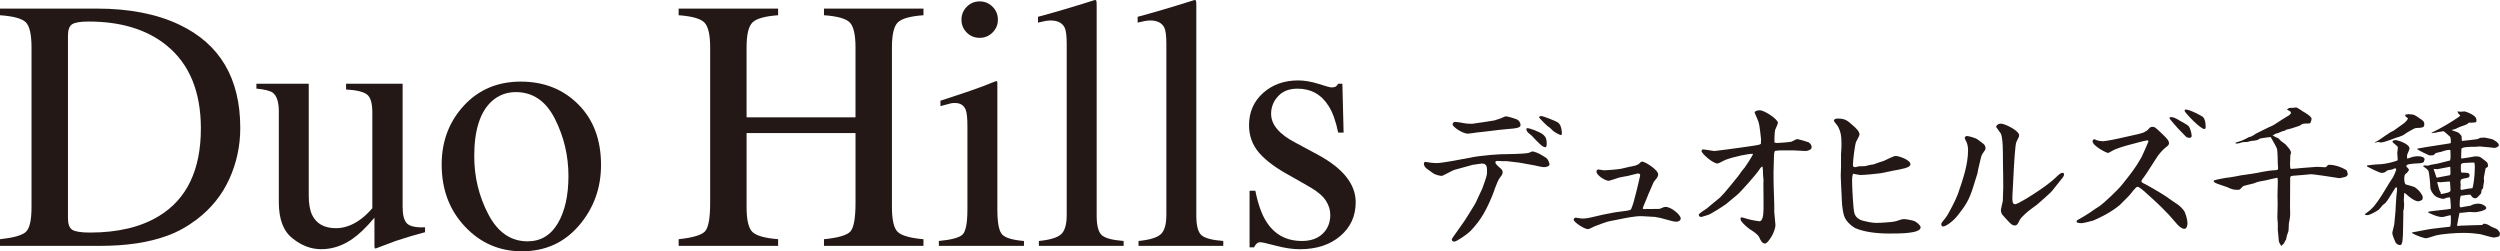
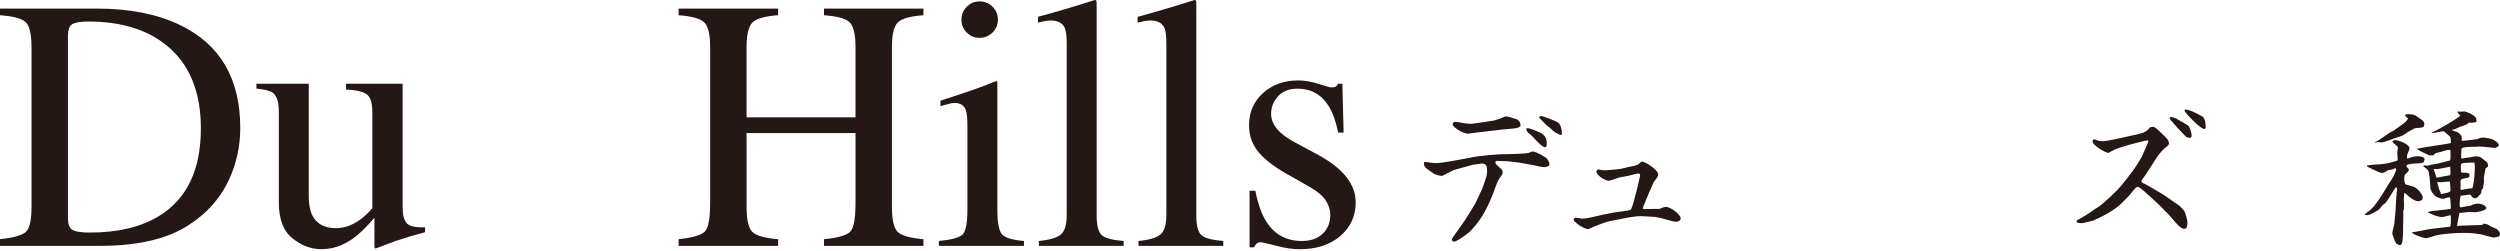
<svg xmlns="http://www.w3.org/2000/svg" version="1.1" id="レイヤー_1" x="0px" y="0px" width="189.014px" height="19px" viewBox="0 0 189.014 19" enable-background="new 0 0 189.014 19" xml:space="preserve">
  <g>
    <g>
      <g>
        <path fill="#231815" d="M0,18.086c0.989-0.105,1.633-0.283,1.933-0.533     c0.3-0.25,0.45-0.884,0.45-1.903V3.588c0-0.988-0.146-1.624-0.437-1.907     C1.655,1.399,1.006,1.223,0,1.152V0.649h7.309c2.463,0,4.546,0.406,6.249,1.218     c3.072,1.456,4.608,4.06,4.608,7.812c0,1.351-0.276,2.635-0.828,3.853     s-1.384,2.246-2.496,3.085c-0.706,0.53-1.439,0.931-2.198,1.205     c-1.386,0.512-3.089,0.768-5.111,0.768H0V18.086z M5.462,17.371     c0.216,0.141,0.664,0.212,1.344,0.212c2.118,0,3.862-0.42,5.23-1.259     c2.101-1.29,3.151-3.494,3.151-6.612c0-2.782-0.865-4.876-2.595-6.281     c-1.483-1.202-3.447-1.802-5.892-1.802c-0.609,0-1.022,0.066-1.238,0.199     c-0.216,0.133-0.324,0.424-0.324,0.875v13.795     C5.137,16.938,5.245,17.23,5.462,17.371z" />
        <path fill="#231815" d="M23.343,6.329v8.474c0,0.6,0.084,1.081,0.252,1.443     c0.327,0.671,0.927,1.006,1.801,1.006c0.6,0,1.187-0.199,1.761-0.596     c0.327-0.22,0.658-0.525,0.993-0.914V8.487c0-0.68-0.132-1.125-0.397-1.337     c-0.265-0.212-0.794-0.34-1.589-0.384V6.329h4.277v9.321     c0,0.6,0.108,1.013,0.324,1.238c0.216,0.225,0.673,0.324,1.37,0.298v0.371     c-0.485,0.132-0.843,0.232-1.072,0.298c-0.229,0.066-0.613,0.188-1.152,0.364     c-0.23,0.079-0.733,0.269-1.509,0.569c-0.044,0-0.071-0.02-0.079-0.06     s-0.013-0.086-0.013-0.139v-2.132c-0.6,0.715-1.148,1.245-1.642,1.589     c-0.75,0.53-1.545,0.794-2.383,0.794c-0.768,0-1.492-0.274-2.171-0.822     c-0.689-0.539-1.033-1.445-1.033-2.718V8.421c0-0.701-0.15-1.169-0.45-1.406     c-0.194-0.149-0.609-0.254-1.245-0.315V6.329H23.343z" />
-         <path fill="#231815" d="M35.067,7.991c1.117-1.213,2.553-1.821,4.31-1.821     c1.748,0,3.195,0.574,4.343,1.721c1.148,1.148,1.721,2.675,1.721,4.581     c0,1.757-0.556,3.284-1.668,4.581s-2.551,1.946-4.316,1.946     c-1.695,0-3.129-0.622-4.303-1.867c-1.174-1.245-1.761-2.807-1.761-4.687     C33.392,10.69,33.951,9.204,35.067,7.991z M37.182,7.653     c-0.884,0.803-1.327,2.189-1.327,4.157c0,1.571,0.356,3.037,1.068,4.396     c0.712,1.359,1.7,2.039,2.965,2.039c0.99,0,1.753-0.455,2.288-1.364     c0.535-0.909,0.802-2.101,0.802-3.575c0-1.527-0.341-2.966-1.021-4.316     c-0.681-1.351-1.667-2.026-2.958-2.026C38.3,6.964,37.695,7.194,37.182,7.653z     " />
        <path fill="#231815" d="M51.309,18.086c1.059-0.114,1.721-0.309,1.986-0.586     c0.265-0.277,0.397-0.999,0.397-2.168V3.588c0-0.971-0.148-1.602-0.444-1.893     s-0.942-0.472-1.94-0.543V0.649h7.521v0.503     c-0.992,0.071-1.637,0.252-1.936,0.543s-0.448,0.922-0.448,1.893v5.283h8.236     V3.588c0-0.971-0.146-1.602-0.437-1.893s-0.94-0.472-1.946-0.543V0.649h7.521     v0.503c-0.997,0.071-1.644,0.252-1.94,0.543s-0.444,0.922-0.444,1.893v12.062     c0,0.983,0.148,1.613,0.444,1.89c0.296,0.277,0.942,0.459,1.94,0.547v0.503     h-7.521V18.086c1.068-0.105,1.732-0.299,1.993-0.58     c0.26-0.281,0.391-1.006,0.391-2.174v-5.27h-8.236v5.587     c0,0.983,0.149,1.615,0.448,1.896s0.944,0.461,1.936,0.54v0.503h-7.521V18.086z" />
        <path fill="#231815" d="M70.984,18.219c0.944-0.088,1.54-0.249,1.787-0.483     c0.247-0.234,0.371-0.867,0.371-1.9V9.52c0-0.574-0.04-0.971-0.119-1.192     c-0.132-0.362-0.41-0.543-0.834-0.543c-0.097,0-0.192,0.009-0.285,0.026     c-0.093,0.018-0.36,0.088-0.801,0.212V7.613l0.569-0.185     c1.545-0.503,2.622-0.882,3.231-1.139c0.247-0.106,0.406-0.159,0.477-0.159     c0.018,0.062,0.026,0.128,0.026,0.199v9.507c0,1.006,0.121,1.637,0.364,1.893     c0.243,0.256,0.792,0.419,1.648,0.49v0.371h-6.435V18.219z M73.089,0.515     c0.265-0.272,0.591-0.409,0.98-0.409c0.38,0,0.704,0.134,0.973,0.402     s0.404,0.595,0.404,0.982c0,0.378-0.135,0.701-0.404,0.969     s-0.594,0.402-0.973,0.402c-0.388,0-0.715-0.134-0.98-0.402     s-0.397-0.591-0.397-0.969S72.824,0.787,73.089,0.515z" />
        <path fill="#231815" d="M78.544,18.219c0.821-0.079,1.377-0.245,1.668-0.497     s0.437-0.743,0.437-1.476V3.31c0-0.583-0.049-0.984-0.146-1.205     c-0.177-0.371-0.534-0.556-1.072-0.556c-0.124,0-0.258,0.013-0.404,0.04     s-0.329,0.066-0.549,0.119V1.271C79.67,0.953,81.104,0.53,82.781,0     c0.062,0,0.099,0.026,0.113,0.079c0.013,0.053,0.02,0.168,0.02,0.344v15.875     c0,0.768,0.132,1.264,0.397,1.49s0.812,0.369,1.642,0.43v0.371h-6.408V18.219     z" />
        <path fill="#231815" d="M86.078,18.219c0.821-0.079,1.377-0.245,1.668-0.497     c0.291-0.252,0.437-0.743,0.437-1.476V3.31c0-0.583-0.049-0.984-0.146-1.205     c-0.177-0.371-0.534-0.556-1.072-0.556c-0.124,0-0.258,0.013-0.404,0.04     s-0.329,0.066-0.549,0.119V1.271C87.204,0.953,88.638,0.53,90.315,0     c0.062,0,0.099,0.026,0.113,0.079c0.013,0.053,0.02,0.168,0.02,0.344v15.875     c0,0.768,0.132,1.264,0.397,1.49s0.812,0.369,1.642,0.43v0.371h-6.408V18.219     z" />
        <path fill="#231815" d="M94.473,14.419h0.437c0.203,1.006,0.476,1.779,0.819,2.317     c0.616,0.989,1.519,1.483,2.708,1.483c0.661,0,1.182-0.183,1.565-0.549     c0.383-0.366,0.575-0.841,0.575-1.423c0-0.371-0.11-0.728-0.331-1.072     s-0.609-0.68-1.165-1.006l-1.482-0.847c-1.085-0.583-1.884-1.17-2.397-1.761     c-0.512-0.591-0.768-1.289-0.768-2.092c0-0.988,0.353-1.801,1.059-2.436     s1.593-0.953,2.661-0.953c0.468,0,0.982,0.088,1.543,0.265     c0.561,0.177,0.876,0.265,0.947,0.265c0.159,0,0.274-0.022,0.344-0.066     c0.071-0.044,0.132-0.115,0.185-0.212h0.318l0.093,3.694h-0.41     c-0.177-0.856-0.415-1.523-0.715-1.999c-0.547-0.882-1.337-1.324-2.37-1.324     c-0.618,0-1.103,0.19-1.456,0.569c-0.353,0.38-0.53,0.826-0.53,1.337     c0,0.812,0.609,1.536,1.827,2.171l1.748,0.94     c1.88,1.024,2.82,2.216,2.82,3.575c0,1.042-0.39,1.893-1.17,2.555     c-0.78,0.662-1.8,0.993-3.06,0.993c-0.529,0-1.128-0.088-1.798-0.265     c-0.67-0.177-1.066-0.265-1.189-0.265c-0.106,0-0.198,0.038-0.278,0.113     c-0.079,0.075-0.141,0.166-0.185,0.271h-0.344V14.419z" />
      </g>
    </g>
    <g>
      <path fill="#231815" d="M113.827,11.658c0.242,0,1.31-0.033,1.529-0.066    c0.188-0.022,0.221-0.022,0.451-0.132c0.022-0.011,0.033-0.011,0.056-0.011    c0.099,0,0.45,0.11,0.803,0.341c0.033,0.033,0.209,0.121,0.242,0.154    c0.121,0.088,0.242,0.352,0.242,0.484c0,0.165-0.319,0.209-0.407,0.209    c-0.121,0-0.562-0.088-0.715-0.132l-1.155-0.209l-0.936-0.11    c-0.044-0.011-0.23,0-0.275,0c-0.065,0-0.362-0.022-0.429-0.022    c-0.088,0-0.176,0.022-0.176,0.11c0,0.077,0.065,0.165,0.286,0.363    c0.242,0.209,0.264,0.242,0.264,0.385s-0.033,0.187-0.22,0.429    c-0.088,0.11-0.242,0.462-0.353,0.77c-0.021,0.066-0.153,0.451-0.187,0.517    c-0.605,1.507-1.111,2.134-1.684,2.739c-0.187,0.198-1.023,0.792-1.221,0.792    c-0.11,0-0.177-0.088-0.177-0.165c0-0.066,0.177-0.297,0.474-0.715    c0.506-0.704,0.55-0.781,0.836-1.243c0.451-0.715,0.495-0.792,0.649-1.155    c0.044-0.121,0.308-0.627,0.341-0.726c0.33-0.913,0.363-1.012,0.363-1.287    c0-0.33,0-0.616-0.396-0.616c-0.044,0-0.561,0.088-0.604,0.088    c-0.033,0-0.077,0-0.121,0.022l-1.199,0.33    c-0.177,0.044-0.275,0.077-0.848,0.385c-0.187,0.099-0.22,0.11-0.274,0.11    c-0.056,0-0.474-0.055-0.693-0.242c-0.066-0.055-0.374-0.264-0.43-0.308    c-0.099-0.088-0.209-0.209-0.209-0.352c0-0.088,0.033-0.154,0.11-0.154    c0.066,0,0.319,0.044,0.374,0.055c0.132,0.022,0.353,0.033,0.506,0.033    c0.386,0,2.068-0.319,2.377-0.385c1.022-0.22,2.453-0.286,2.607-0.286H113.827z     M113.432,9.81c-0.265,0.022-1.463,0.187-1.705,0.198    c-0.121,0.011-0.639,0.099-0.748,0.099c-0.396,0-1.155-0.517-1.155-0.704    c0-0.099,0.088-0.187,0.187-0.187c0.033,0,0.275,0.033,0.319,0.033    c0.341,0.066,0.539,0.11,0.968,0.11c0.033,0,1.606-0.231,1.684-0.253    s0.429-0.132,0.473-0.154c0.309-0.143,0.342-0.154,0.418-0.154    c0.144,0,0.749,0.198,0.793,0.22c0.23,0.11,0.297,0.319,0.297,0.44    c0,0.209-0.396,0.242-0.595,0.264L113.432,9.81z M115.489,9.689    c0.153,0,0.935,0.275,1.177,0.484c0.231,0.198,0.275,0.396,0.275,0.671    c0,0.088,0,0.286-0.11,0.286c-0.209,0-0.506-0.319-1.034-0.88    c-0.044-0.044-0.242-0.187-0.275-0.231c-0.065-0.066-0.121-0.187-0.121-0.231    C115.39,9.754,115.412,9.689,115.489,9.689z M116.534,8.775    c0.132,0,1.056,0.352,1.265,0.495c0.265,0.187,0.286,0.704,0.286,0.781    c0,0.044,0,0.165-0.065,0.165c-0.056,0-0.495-0.209-0.616-0.341    c-0.198-0.198-0.221-0.22-0.44-0.374c-0.055-0.033-0.561-0.561-0.583-0.594    c-0.021-0.033-0.011-0.066,0-0.088C116.446,8.787,116.479,8.775,116.534,8.775z" />
      <path fill="#231815" d="M122.143,16.047l0.913-0.121    c0.089-0.011,0.221-0.055,0.265-0.11c0.033-0.055,0.165-0.44,0.187-0.528    l0.253-0.968l0.209-0.891c0.012-0.044,0.033-0.154,0.033-0.209    c0-0.088-0.143-0.11-0.209-0.099l-0.704,0.176    c-0.109,0.022-0.627,0.11-0.693,0.132c-0.076,0.033-0.726,0.242-0.759,0.242    c-0.275,0-0.935-0.418-0.935-0.693c0-0.154,0.12-0.165,0.143-0.165    c0.066,0,0.363,0.066,0.429,0.066c0.209,0,1.101-0.077,1.299-0.121l0.55-0.132    c0.088-0.022,0.451-0.077,0.528-0.11c0.033-0.011,0.198-0.088,0.23-0.099    c0.177-0.176,0.198-0.198,0.275-0.198c0.22,0,1.21,0.616,1.21,0.968    c0,0.088-0.033,0.176-0.121,0.297c-0.033,0.044-0.198,0.242-0.22,0.286    L124.651,14.629l-0.275,0.671c-0.033,0.066-0.176,0.407-0.176,0.451    c0,0.022,0.033,0.055,0.066,0.055l1.1-0.011c0.132,0,0.176-0.022,0.341-0.099    c0.056-0.022,0.133-0.055,0.221-0.055c0.439,0,1.144,0.616,1.144,0.869    c0,0.198-0.23,0.253-0.33,0.253c-0.121,0-0.274-0.033-0.308-0.044l-0.902-0.242    l-0.407-0.077l-0.946-0.055c-0.527-0.033-1.396,0.165-1.737,0.231l-0.781,0.154    c-0.188,0.033-0.869,0.286-1.111,0.385c-0.077,0.033-0.407,0.209-0.474,0.209    c-0.33,0-1.1-0.55-1.1-0.715c0-0.077,0.077-0.154,0.143-0.154    c0.077,0,0.396,0.066,0.462,0.066c0.133,0,0.242,0,0.396-0.022    c0.209-0.022,1.101-0.253,1.287-0.286L122.143,16.047z" />
-       <path fill="#231815" d="M132.626,11.009c0.198-0.033,0.407-0.055,0.506-0.132    c0-0.033,0.012-0.308,0.012-0.363c-0.121-1.067-0.132-1.188-0.275-1.507    c-0.021-0.066-0.209-0.462-0.209-0.506c0-0.11,0.253-0.165,0.374-0.165    c0.385,0,1.387,0.693,1.387,0.946c0,0.099-0.188,0.462-0.21,0.539    c-0.055,0.187-0.055,0.902-0.055,0.958c0.044,0.011,0.176,0.033,0.209,0.033    c0.1,0,0.979-0.066,1.078-0.099c0.077-0.022,0.363-0.198,0.43-0.198    c0.088,0,0.803,0.209,0.869,0.242c0.153,0.099,0.23,0.253,0.23,0.374    c0,0.176-0.274,0.286-0.462,0.286c-0.132,0-0.748-0.044-0.869-0.044h-1.101    l-0.341,0.033c-0.077,0.121-0.077,0.374-0.077,0.429    c0,0.176-0.032,0.979-0.032,1.144c0,0.374,0,0.88,0.011,1.133l0.044,1.408v0.517    c0,0.154,0.088,0.814,0.088,0.957c0,0.572-0.583,1.419-0.781,1.419    c-0.23,0-0.341-0.242-0.439-0.462c-0.11-0.253-0.584-0.539-0.749-0.638    c-0.032-0.022-0.539-0.429-0.627-0.627c-0.055-0.099-0.044-0.143-0.032-0.242    c0.099-0.022,0.153,0,0.671,0.154c0.055,0.022,0.682,0.132,0.748,0.132    c0.23,0,0.308-0.44,0.308-0.957v-0.704l-0.011-1.199    c0-0.033,0.011-0.198,0.011-0.22c0-0.066-0.033-0.352-0.033-0.407    c0-0.231-0.021-0.528-0.044-0.66c-0.088,0.044-0.132,0.066-0.264,0.275    c-0.198,0.308-1.386,1.661-1.661,1.881c-0.231,0.187-0.605,0.506-0.836,0.693    c-0.11,0.088-1.122,0.749-1.343,0.814c-0.418,0.132-0.473,0.154-0.561,0.154    c-0.056,0-0.154-0.044-0.154-0.154c0-0.121,0.562-0.44,0.594-0.473    c0.154-0.143,0.881-0.726,1.023-0.847c0.022-0.022,0.253-0.286,0.308-0.33    c0.022-0.022,0.881-1.045,1.034-1.254c0.154-0.22,0.374-0.528,0.495-0.649    c0.056-0.066,0.628-0.924,0.649-1.056c-0.253-0.044-1.452,0.209-2.09,0.451    c-0.1,0.033-0.507,0.275-0.595,0.275c-0.362,0-1.21-0.77-1.21-0.935    c0-0.033,0.011-0.055,0.066-0.132c0.153-0.011,0.792,0.121,0.924,0.121    c0.121,0,1.937-0.253,2.09-0.275L132.626,11.009z" />
-       <path fill="#231815" d="M139.192,11.658c0-0.033,0.033-0.517,0.033-0.55    c0-0.704,0-1.067-0.286-1.584c-0.033-0.066-0.286-0.33-0.286-0.396    c0-0.132,0.165-0.165,0.275-0.165c0.572,0,0.737,0.143,1.155,0.517    c0.23,0.198,0.506,0.451,0.506,0.693c0,0.099-0.23,0.473-0.264,0.562    c-0.1,0.297-0.231,1.397-0.231,1.716c0,0.099,0.011,0.187,0.144,0.187    c0.032,0,0.065,0,0.318-0.066c0.066-0.011,0.386,0,0.451-0.011    c0.077-0.011,0.407-0.11,0.484-0.11c0.143-0.011,0.187-0.022,0.308-0.077    c0.088-0.044,0.418-0.143,0.627-0.209c0.033-0.011,0.737-0.374,0.892-0.374    c0.275,0,1.122,0.308,1.122,0.627c0,0.264-0.638,0.363-1.354,0.495    c-0.143,0.022-0.78,0.165-0.913,0.187c-0.274,0.044-1.265,0.132-1.518,0.132    c-0.088,0-0.484-0.088-0.562-0.099c-0.033,0.132-0.065,0.242-0.065,0.561    c0,0.375,0.076,2.102,0.176,2.432c0.121,0.407,0.528,0.528,0.638,0.561    c0.198,0.055,0.704,0.165,1.001,0.165c0.265,0,1.232-0.044,1.508-0.132    c0.418-0.143,0.462-0.154,0.648-0.154c0.11,0,0.66,0.099,0.781,0.165    c0.133,0.077,0.43,0.297,0.43,0.451c0,0.473-1.508,0.473-2.377,0.473    c-0.924,0-1.87-0.11-2.563-0.407c-0.088-0.044-0.692-0.418-0.847-0.935    s-0.165-1.034-0.188-1.595c0-0.099-0.032-0.506-0.032-0.594    c0-0.132-0.033-0.715-0.033-0.836c0-0.099,0.021-0.55,0.021-0.649V11.658z" />
-       <path fill="#231815" d="M149.556,12.824l-0.044,0.264l-0.33,1.056    c-0.319,1.023-0.595,1.408-1.145,2.112c-0.33,0.44-0.902,0.869-1.145,0.869    c-0.076,0-0.12-0.088-0.12-0.165c0-0.099,0.032-0.132,0.318-0.484    c0.221-0.264,0.814-1.452,0.936-1.804c0.374-1.089,0.77-2.211,0.77-3.323    c0-0.066,0-0.407-0.153-0.682c-0.033-0.055-0.1-0.198-0.1-0.242    c0-0.077,0.1-0.143,0.165-0.143c0.132,0,0.693,0.165,0.781,0.242    c0.088,0.066,0.474,0.341,0.528,0.407c0.066,0.088,0.099,0.187,0.099,0.286    c0,0.088-0.021,0.121-0.22,0.396c-0.033,0.033-0.099,0.187-0.121,0.286    L149.556,12.824z M152.151,14.782c-0.021,0.407,0,0.66,0.198,0.66    c0.209,0,1.32-0.715,1.485-0.825c0.495-0.319,1.222-0.825,1.617-1.221    c0.275-0.264,0.374-0.33,0.495-0.33c0.077,0,0.11,0.066,0.11,0.11    c0,0.044-0.012,0.132-0.1,0.242l-0.803,1.012    c-0.132,0.165-0.759,0.704-1.145,1.045c-0.099,0.077-0.55,0.396-0.638,0.473    c-0.33,0.286-0.605,0.528-0.693,0.737c-0.109,0.242-0.198,0.363-0.33,0.363    c-0.22,0-0.33-0.132-0.528-0.341c-0.065-0.077-0.374-0.396-0.429-0.473    c-0.065-0.088-0.11-0.231-0.11-0.341c0-0.11,0.133-0.627,0.144-0.693    l0.033-1.034c0.011-0.297-0.022-1.573-0.022-1.826c0-0.891,0-1.87-0.154-2.233    c-0.044-0.088-0.362-0.484-0.362-0.506c0-0.132,0.165-0.253,0.362-0.253    c0.319,0,1.376,0.55,1.376,0.869c0,0.11-0.022,0.154-0.209,0.517    c-0.088,0.176-0.177,1.672-0.221,2.596L152.151,14.782z" />
      <path fill="#231815" d="M157.046,16.652c0.044-0.022,0.836-0.462,1.376-0.869    c0.044-0.033,0.253-0.165,0.297-0.187c0.418-0.297,1.419-1.254,1.705-1.617    c0.627-0.781,1.012-1.254,1.485-2.09c0.032-0.066,0.527-1.144,0.527-1.221    c0-0.044-0.065-0.055-0.099-0.055c-0.121,0-1.21,0.297-1.331,0.33    c-0.275,0.077-0.99,0.264-1.331,0.473c-0.231,0.132-0.253,0.143-0.309,0.143    c-0.109,0-1.155-0.528-1.155-0.88c0-0.044,0.012-0.077,0.077-0.143    c0.088-0.011,0.11,0,0.242,0.066c0.11,0.044,0.374,0.077,0.474,0.077    c0.055,0,0.495-0.055,1.275-0.231c0.275-0.066,1.573-0.341,1.738-0.407    c0.066-0.033,0.286-0.143,0.353-0.209c0.132-0.143,0.154-0.165,0.209-0.209    c0.088-0.033,0.121-0.033,0.154-0.033c0.187,0,0.241,0.055,0.748,0.539    c0.374,0.363,0.506,0.495,0.506,0.715c0,0.099-0.055,0.154-0.309,0.352    c-0.22,0.187-0.494,0.528-0.517,0.561l-0.759,1.177    c-0.177,0.264-0.231,0.363-0.298,0.44c-0.187,0.231-0.197,0.286-0.197,0.33    c0,0.066,0.021,0.099,0.264,0.209c0.11,0.044,1.32,0.748,1.573,0.924    c0.309,0.22,0.616,0.44,0.924,0.638c0.133,0.088,0.44,0.385,0.518,0.572    c0.021,0.055,0.198,0.484,0.198,0.836c0,0.077-0.022,0.418-0.231,0.418    c-0.198,0-0.429-0.209-0.561-0.363l-0.616-0.704l-0.616-0.627    c-0.154-0.165-0.671-0.627-1.013-0.935c-0.165-0.154-0.594-0.55-0.736-0.55    c-0.154,0-0.539,0.583-0.639,0.671c-0.121,0.11-0.604,0.627-0.726,0.726    c-0.716,0.583-1.441,0.913-1.98,1.155c-0.033,0.011-0.76,0.198-0.858,0.198    c-0.077,0-0.407,0-0.407-0.11c0-0.033,0.012-0.066,0.033-0.099L157.046,16.652z     M164.659,9.7c-0.077-0.088-0.627-0.704-0.627-0.748    c0-0.033,0.011-0.066,0.022-0.088c0.132-0.022,0.274-0.044,0.78,0.275    c0.1,0.055,0.562,0.308,0.628,0.385c0.153,0.176,0.241,0.616,0.241,0.748    c0,0.121-0.121,0.154-0.153,0.154c-0.044,0-0.231-0.033-0.275-0.088    L164.659,9.7z M165.253,8.28c0.33,0,1.211,0.495,1.276,0.539    c0.221,0.187,0.231,0.594,0.231,0.792c0,0.044-0.011,0.143-0.1,0.143    c-0.308,0-1.496-1.265-1.496-1.375C165.165,8.346,165.188,8.28,165.253,8.28z" />
-       <path fill="#231815" d="M171.556,9.611c0.065-0.022,0.33-0.143,0.374-0.176    c0.242-0.154,0.803-0.528,1.001-0.638c0.066-0.022,0.275-0.165,0.275-0.253    c0-0.044-0.022-0.088-0.044-0.121c-0.056-0.033-0.198-0.099-0.231-0.121V8.258    c0.033-0.033,0.055-0.055,0.165-0.099c0.044,0,0.242-0.011,0.286-0.011    c0.033,0,0.187-0.022,0.22-0.022c0.088,0,0.451,0.264,0.528,0.308    c0.099,0.055,0.638,0.363,0.638,0.539c0,0.044-0.044,0.363-0.176,0.363    c-0.451,0-0.517,0-0.693,0.154c-0.241,0.088-0.583,0.198-0.736,0.242    c-0.056,0.011-0.275,0.066-0.319,0.077c-0.033,0.022-0.077,0.055-0.088,0.066    c-0.198,0.044-0.242,0.055-0.518,0.187c-0.055,0.022-0.143,0.033-0.22,0.055    c-0.011,0.022-0.033,0.033-0.044,0.044l-0.154,0.066    c0.044,0.044,0.165,0.11,0.451,0.242c0.022,0.011,0.11,0.121,0.132,0.143    c0.044,0.055,0.342,0.253,0.386,0.297c0.374,0.418,0.406,0.462,0.429,0.682    c-0.033,0.066-0.055,0.099-0.055,0.132c0,0.055-0.022,0.517-0.022,0.605    c0,0.33,0,0.44,0.088,0.44c0.121,0,0.671-0.055,0.781-0.066l1.145-0.088    c0.099-0.011,0.517,0.033,0.604,0.033c0.044,0,0.1-0.022,0.154-0.055    c0.066-0.099,0.088-0.132,0.209-0.132c0.518,0,1.067,0.275,1.145,0.33    c0.109,0.044,0.143,0.077,0.176,0.132c0.011,0.033,0.055,0.209,0.066,0.242    c-0.045,0.132-0.077,0.165-0.165,0.198c-0.1,0.033-0.396,0.11-0.474,0.11    c-0.154-0.022-1.98-0.319-2.178-0.297l-0.595,0.055l-0.561,0.044    c-0.342,0.022-0.386,0.033-0.386,0.22c0,0.352-0.011,1.903-0.011,2.211    c0,0.066,0.011,0.363,0.011,0.429c0,0.297-0.044,0.495-0.099,0.771    c-0.011,0.077-0.011,0.495-0.033,0.572c-0.011,0.055-0.109,0.297-0.121,0.352    c-0.044,0.264-0.044,0.297-0.143,0.407c-0.011,0.011-0.033,0.099-0.056,0.143    c-0.055,0.055-0.143,0.143-0.209,0.209h-0.021    c-0.066-0.11-0.176-0.286-0.176-0.374c0-0.132-0.077-0.781-0.077-0.814v-0.517    c0-0.066-0.033-0.33-0.033-0.385c0-0.165,0.022-0.891,0.022-1.045    c0-0.11-0.012-0.627-0.012-0.726l0.022-0.891c0.011-0.033,0-0.319-0.022-0.396    c-0.143,0.011-0.781,0.176-0.902,0.198c-0.494,0.088-0.55,0.088-0.901,0.231    c-0.121,0.044-0.737,0.154-0.825,0.231c-0.033,0.033-0.165,0.176-0.188,0.198    c-0.044,0.044-0.109,0.055-0.198,0.055c-0.341,0-0.494-0.066-0.803-0.209    c-0.132-0.055-0.771-0.242-0.88-0.319c-0.11-0.066-0.132-0.077-0.121-0.176    c0.121-0.055,0.913-0.22,1.166-0.231c0.088-0.011,0.759-0.121,0.913-0.165    c0.033-0.011,0.771-0.099,0.924-0.132c0.265-0.055,1.199-0.231,1.452-0.242    c0.298-0.011,0.407-0.011,0.407-0.143c0-0.055-0.021-0.33-0.021-0.385    c0-0.154-0.022-0.968-0.056-1.089c-0.021-0.11-0.396-0.759-0.483-0.902    c-0.121,0-0.627,0.088-0.737,0.099c-0.044-0.011-0.231,0.121-0.275,0.132    c-0.153,0.044-0.33,0.055-0.462,0.066c-0.044,0-0.253,0.077-0.297,0.077    c-0.286,0-0.353,0.011-0.583,0.088c-0.044,0.022-0.066,0.022-0.297,0.033    c-0.012-0.044-0.012-0.066,0.044-0.088c0.132-0.044,0.363-0.099,0.495-0.165    c0.044-0.022,0.429-0.198,0.483-0.242c0.144-0.022,0.165-0.033,0.363-0.154    c0.1-0.077,0.165-0.11,0.319-0.187L171.556,9.611z" />
      <path fill="#231815" d="M178.958,12.527l0.033-0.022    c0.209-0.022,0.561-0.077,0.726-0.077c0.693,0,1.485-0.253,1.562-0.308    c0.011-0.088-0.033-0.473-0.033-0.55c0-0.066,0.044-0.341,0.044-0.396    c0-0.099-0.032-0.121-0.33-0.363c-0.055-0.055-0.077-0.077-0.077-0.11    c0-0.088,0.198-0.11,0.254-0.11c0.099,0,1.034,0.264,1.034,0.638    c0,0.077-0.154,0.407-0.177,0.473c-0.021,0.099-0.011,0.209,0,0.286    c0.066,0,0.363-0.11,0.43-0.132c0.197-0.044,0.341-0.044,0.407-0.044    c0.285,0,0.483,0.099,0.483,0.242c0,0.022-0.055,0.176-0.065,0.198    c-0.144,0.088-0.198,0.088-0.628,0.11c-0.308,0.022-0.692,0.044-0.692,0.198    c0,0.055,0.198,0.209,0.198,0.253c0,0.143-0.21,0.308-0.309,0.396    c-0.021,0.066-0.044,0.176-0.044,0.286c0,0.077,0.011,0.407,0.121,0.451    s0.605,0.154,0.693,0.22c0.176,0.121,0.341,0.275,0.451,0.451    c0.109,0.165,0.132,0.187,0.132,0.341c0,0.055-0.022,0.176-0.1,0.187    c-0.032,0.011-0.187,0.077-0.22,0.077c-0.297,0-0.693-0.33-0.913-0.528    c-0.11-0.099-0.132-0.11-0.165-0.099c0,0.088-0.033,0.462-0.033,0.539    c0,0.011,0.022,0.209,0.022,0.242c0,0.154,0,0.297-0.022,0.451    c-0.011,0.022-0.044,0.143-0.044,0.176c0,0.011,0.011,0.088,0.011,0.099    l-0.021,1.177c-0.011,0.836-0.033,1.254-0.231,1.254    c-0.077,0-0.274-0.077-0.33-0.187c-0.021-0.022-0.253-0.572-0.253-0.726    c0-0.11,0.154-0.605,0.154-0.715l0.088-0.946    c0.011-0.176,0.044-0.957,0.066-1.122c0.044-0.44,0.055-0.44,0.055-0.528    c0-0.077-0.011-0.099-0.033-0.143c-0.055,0-0.099,0.011-0.121,0.066    c-0.121,0.198-0.616,1.012-0.715,1.101l-0.22,0.176    c-0.044,0.044-0.253,0.319-0.309,0.352c-0.187,0.143-0.692,0.407-0.847,0.407    c-0.044,0-0.077-0.011-0.176-0.033l-0.022-0.044    c0.066-0.055,0.341-0.242,0.396-0.297c0.044-0.044,0.264-0.253,0.308-0.308    c0.396-0.484,0.836-1.232,1.166-1.782c0.044-0.066,0.253-0.374,0.286-0.44    c0.044-0.077,0.22-0.495,0.22-0.528s-0.021-0.088-0.021-0.099    c-0.11-0.011-0.132,0-0.286,0.077c-0.044,0.022-0.308,0.044-0.353,0.066    c-0.032,0.022-0.165,0.132-0.197,0.143c-0.144,0.044-0.177,0.055-0.231,0.055    c-0.187,0-0.957-0.418-1.111-0.484L178.958,12.527z M179.564,10.745    c0.209-0.088,0.274-0.132,0.825-0.517c0.23-0.165,0.352-0.231,0.406-0.264    c0.022-0.011,0.144-0.066,0.165-0.077l0.737-0.528    c0.11-0.077,0.309-0.253,0.363-0.407c-0.022-0.022-0.144-0.11-0.176-0.143    c-0.033-0.022-0.033-0.088-0.033-0.121l0.033-0.033    c0.121,0,0.153-0.011,0.22-0.033l0.055,0.022c0.33,0,0.374,0.022,0.737,0.275    c0.309,0.209,0.396,0.275,0.396,0.462c0,0.264-0.121,0.275-0.583,0.297    c-0.133,0-0.231,0.066-0.628,0.286c-0.065,0.033-0.352,0.242-0.418,0.275    c-0.176,0.077-0.318,0.121-0.539,0.187c-0.077,0.044-0.847,0.308-0.88,0.308    s-0.209,0.044-0.242,0.044c-0.021,0-0.132-0.044-0.165-0.044    c-0.044,0-0.253,0.044-0.297,0.055L179.564,10.745z M182.368,17.577l0.022-0.011    l0.308-0.055l0.858-0.165c0.264-0.055,1.452-0.176,1.694-0.209    c0.033-0.121,0.066-0.253,0.044-0.836l-0.033-0.033    c-0.099,0.011-0.517,0.143-0.604,0.143c-0.418,0-1.034-0.319-1.078-0.352v-0.044    c0.253-0.077,1.562-0.176,1.716-0.231c0.011-0.242-0.033-0.77-0.066-0.869    c-0.032,0-0.187,0.022-0.23,0.033s-0.242,0.088-0.275,0.088    c-0.132,0-0.495-0.11-0.638-0.242c-0.188-0.165-0.341-0.451-0.341-0.627    c0-0.341-0.089-1.089-0.133-1.221c-0.044-0.132-0.308-0.308-0.406-0.374V12.538    c0.021,0,0.088-0.033,0.099-0.033s0.209,0.022,0.22,0.022    c0.056,0,0.198-0.044,0.253-0.066c0.077-0.022,0.474-0.077,0.551-0.099    c0.308-0.077,0.857-0.22,0.913-0.231c0.011-0.044,0.032-0.143,0.032-0.187    c0-0.099,0-0.561-0.011-0.605c-0.198-0.033-0.451,0.055-0.671,0.132    c-0.077,0.022-0.418,0.077-0.473,0.132c-0.022,0.022-0.11,0.11-0.133,0.132    c-0.241,0.022-0.274,0.022-0.341,0c-0.187-0.077-0.715-0.33-0.88-0.451    l-0.011-0.044c0.099-0.033,1.034-0.176,1.1-0.187l1.134-0.176    c0.253-0.044,0.285-0.044,0.308-0.066c0.011-0.242,0-0.308-0.055-0.473    c-0.077-0.066-0.44-0.396-0.484-0.418c-0.066,0.011-0.099,0.022-0.429,0.066    c-0.022,0-0.144,0.044-0.165,0.044c-0.044,0-0.265,0.033-0.309,0.033    l-0.011-0.033c0.055-0.033,0.748-0.319,1.925-1.101    c0.144-0.099,0.209-0.132,0.242-0.209c-0.132-0.099-0.143-0.121-0.22-0.297    c0.176,0.022,0.22,0.022,0.286,0.022c0.044,0,0.23-0.022,0.253-0.022    c0.055,0,0.902,0.264,0.902,0.627v0.143c-0.066,0.066-0.088,0.066-0.144,0.066    c-0.044,0-0.253,0.022-0.274,0.022c-0.033,0-0.121-0.011-0.133-0.022    l-0.032,0.022c-0.088,0.11-0.144,0.132-0.683,0.319    c-0.065,0.022-0.308,0.154-0.363,0.165c-0.099,0.033-0.165,0.044-0.241,0.055    l0.011,0.022c0.055,0.022,0.286,0.11,0.341,0.121    c0.121,0.033,0.275,0.132,0.33,0.253c0.033,0.022,0.044,0.033,0.066,0.077    c0,0.055,0.021,0.308,0.021,0.363c0.077,0,1.001-0.11,1.145-0.132    c0.044,0,0.23-0.099,0.274-0.11c0.077,0,0.231-0.011,0.309-0.011    c0.055,0,0.539,0.11,0.594,0.132c0.132,0.066,0.474,0.264,0.474,0.429    c0,0.154-0.286,0.22-0.33,0.22c-0.056,0-0.319-0.044-0.374-0.044    c-0.121,0-0.627-0.066-0.727-0.066c-0.033,0-0.23,0.022-0.274,0.022    c-0.342,0-1.123,0-1.123,0.165c0,0.11-0.032,0.594-0.021,0.693l0.033,0.033    c0.088-0.011,0.506-0.077,0.583-0.088c0.077-0.011,0.385-0.077,0.451-0.077    c0.33,0,0.352,0.022,0.604,0.22c0.066,0.044,0.286,0.22,0.297,0.242    c0.044,0.088,0.066,0.165,0.066,0.242s-0.022,0.099-0.188,0.209    c0,0.044-0.132,0.638-0.132,0.759c0,0.011,0,0.022,0.022,0.198    c0,0.055-0.066,0.33-0.066,0.385c0,0.154,0,0.154-0.121,0.275    c-0.032,0.231-0.032,0.264-0.055,0.286c-0.286,0.319-0.319,0.352-0.44,0.352    c-0.099,0-0.197-0.055-0.264-0.154c-0.066-0.099-0.088-0.121-0.132-0.121    c-0.011,0-0.616,0.066-0.693,0.088c-0.021,0.088-0.077,0.275-0.077,0.715    c0,0.099,0.022,0.121,0.066,0.165c0.176-0.033,0.495-0.099,0.759-0.132    c0.144-0.11,0.44-0.154,0.572-0.154c0.363,0,0.616,0.22,0.616,0.33    c0,0.198-0.737,0.319-0.836,0.319c-0.154,0-0.386-0.022-0.44-0.022    c-0.121,0-0.638,0.088-0.748,0.066c-0.033,0.154-0.188,0.913-0.188,0.99    l0.353-0.022l0.979-0.033c0.021,0,0.45-0.011,0.506-0.011    c0.077,0,0.099,0,0.132-0.088c0.231-0.044,0.407,0.077,0.616,0.209    c0.065,0.044,0.396,0.154,0.439,0.198c0.165,0.132,0.221,0.275,0.221,0.33    c0,0.033-0.033,0.187-0.066,0.209c-0.077,0.033-0.33,0.088-0.396,0.088    c-0.144,0-0.969-0.253-1.013-0.253c-0.318-0.044-0.682-0.099-1.298-0.099    c-0.506,0-1.573,0.066-2.091,0.198c-0.109,0.033-0.627,0.209-0.736,0.209    c-0.077,0-0.628-0.143-1.046-0.396V17.577z M183.997,12.769    c0.011,0.077,0.121,0.363,0.143,0.429c0.011,0.033,0.055,0.22,0.077,0.22    c0.011,0.011,0.033,0.011,0.044,0.011l0.979-0.187    c0.021-0.077,0.032-0.143,0.032-0.22c0-0.11-0.011-0.264-0.021-0.418    c-0.275,0.055-0.737,0.143-0.979,0.187L183.997,12.769z M184.547,14.672    c0.374-0.066,0.726-0.121,0.726-0.275c0-0.143-0.032-0.517-0.044-0.671    c-0.121-0.011-0.638,0.055-0.748,0.055c-0.032,0-0.109-0.022-0.132-0.022    c-0.033,0-0.033,0-0.077,0.011c-0.011,0.033,0.144,0.561,0.165,0.616    c0.012,0.033,0.088,0.165,0.1,0.187C184.514,14.629,184.524,14.639,184.547,14.672    z M186.087,14.364c0.088-0.011,0.506-0.11,0.594-0.11    c0.033,0,0.21-0.022,0.242-0.022c0.066-0.099,0.188-0.891,0.188-1.573    c0-0.209-0.011-0.253-0.033-0.363c-0.11-0.022-0.616,0.022-0.715,0.022    c-0.154,0-0.309,0.033-0.309,0.187c0,0.55,0,0.55,0.154,0.55    c0.341,0,0.506,0,0.506,0.209c0,0.165-0.099,0.176-0.418,0.231    c-0.176,0.033-0.274,0.055-0.274,0.297c0,0.033,0.021,0.143,0.021,0.165    c0,0.088-0.011,0.253-0.021,0.33L186.087,14.364z" />
    </g>
  </g>
  <g>
</g>
  <g>
</g>
  <g>
</g>
  <g>
</g>
  <g>
</g>
  <g>
</g>
  <g>
</g>
  <g>
</g>
  <g>
</g>
  <g>
</g>
  <g>
</g>
  <g>
</g>
  <g>
</g>
  <g>
</g>
  <g>
</g>
</svg>